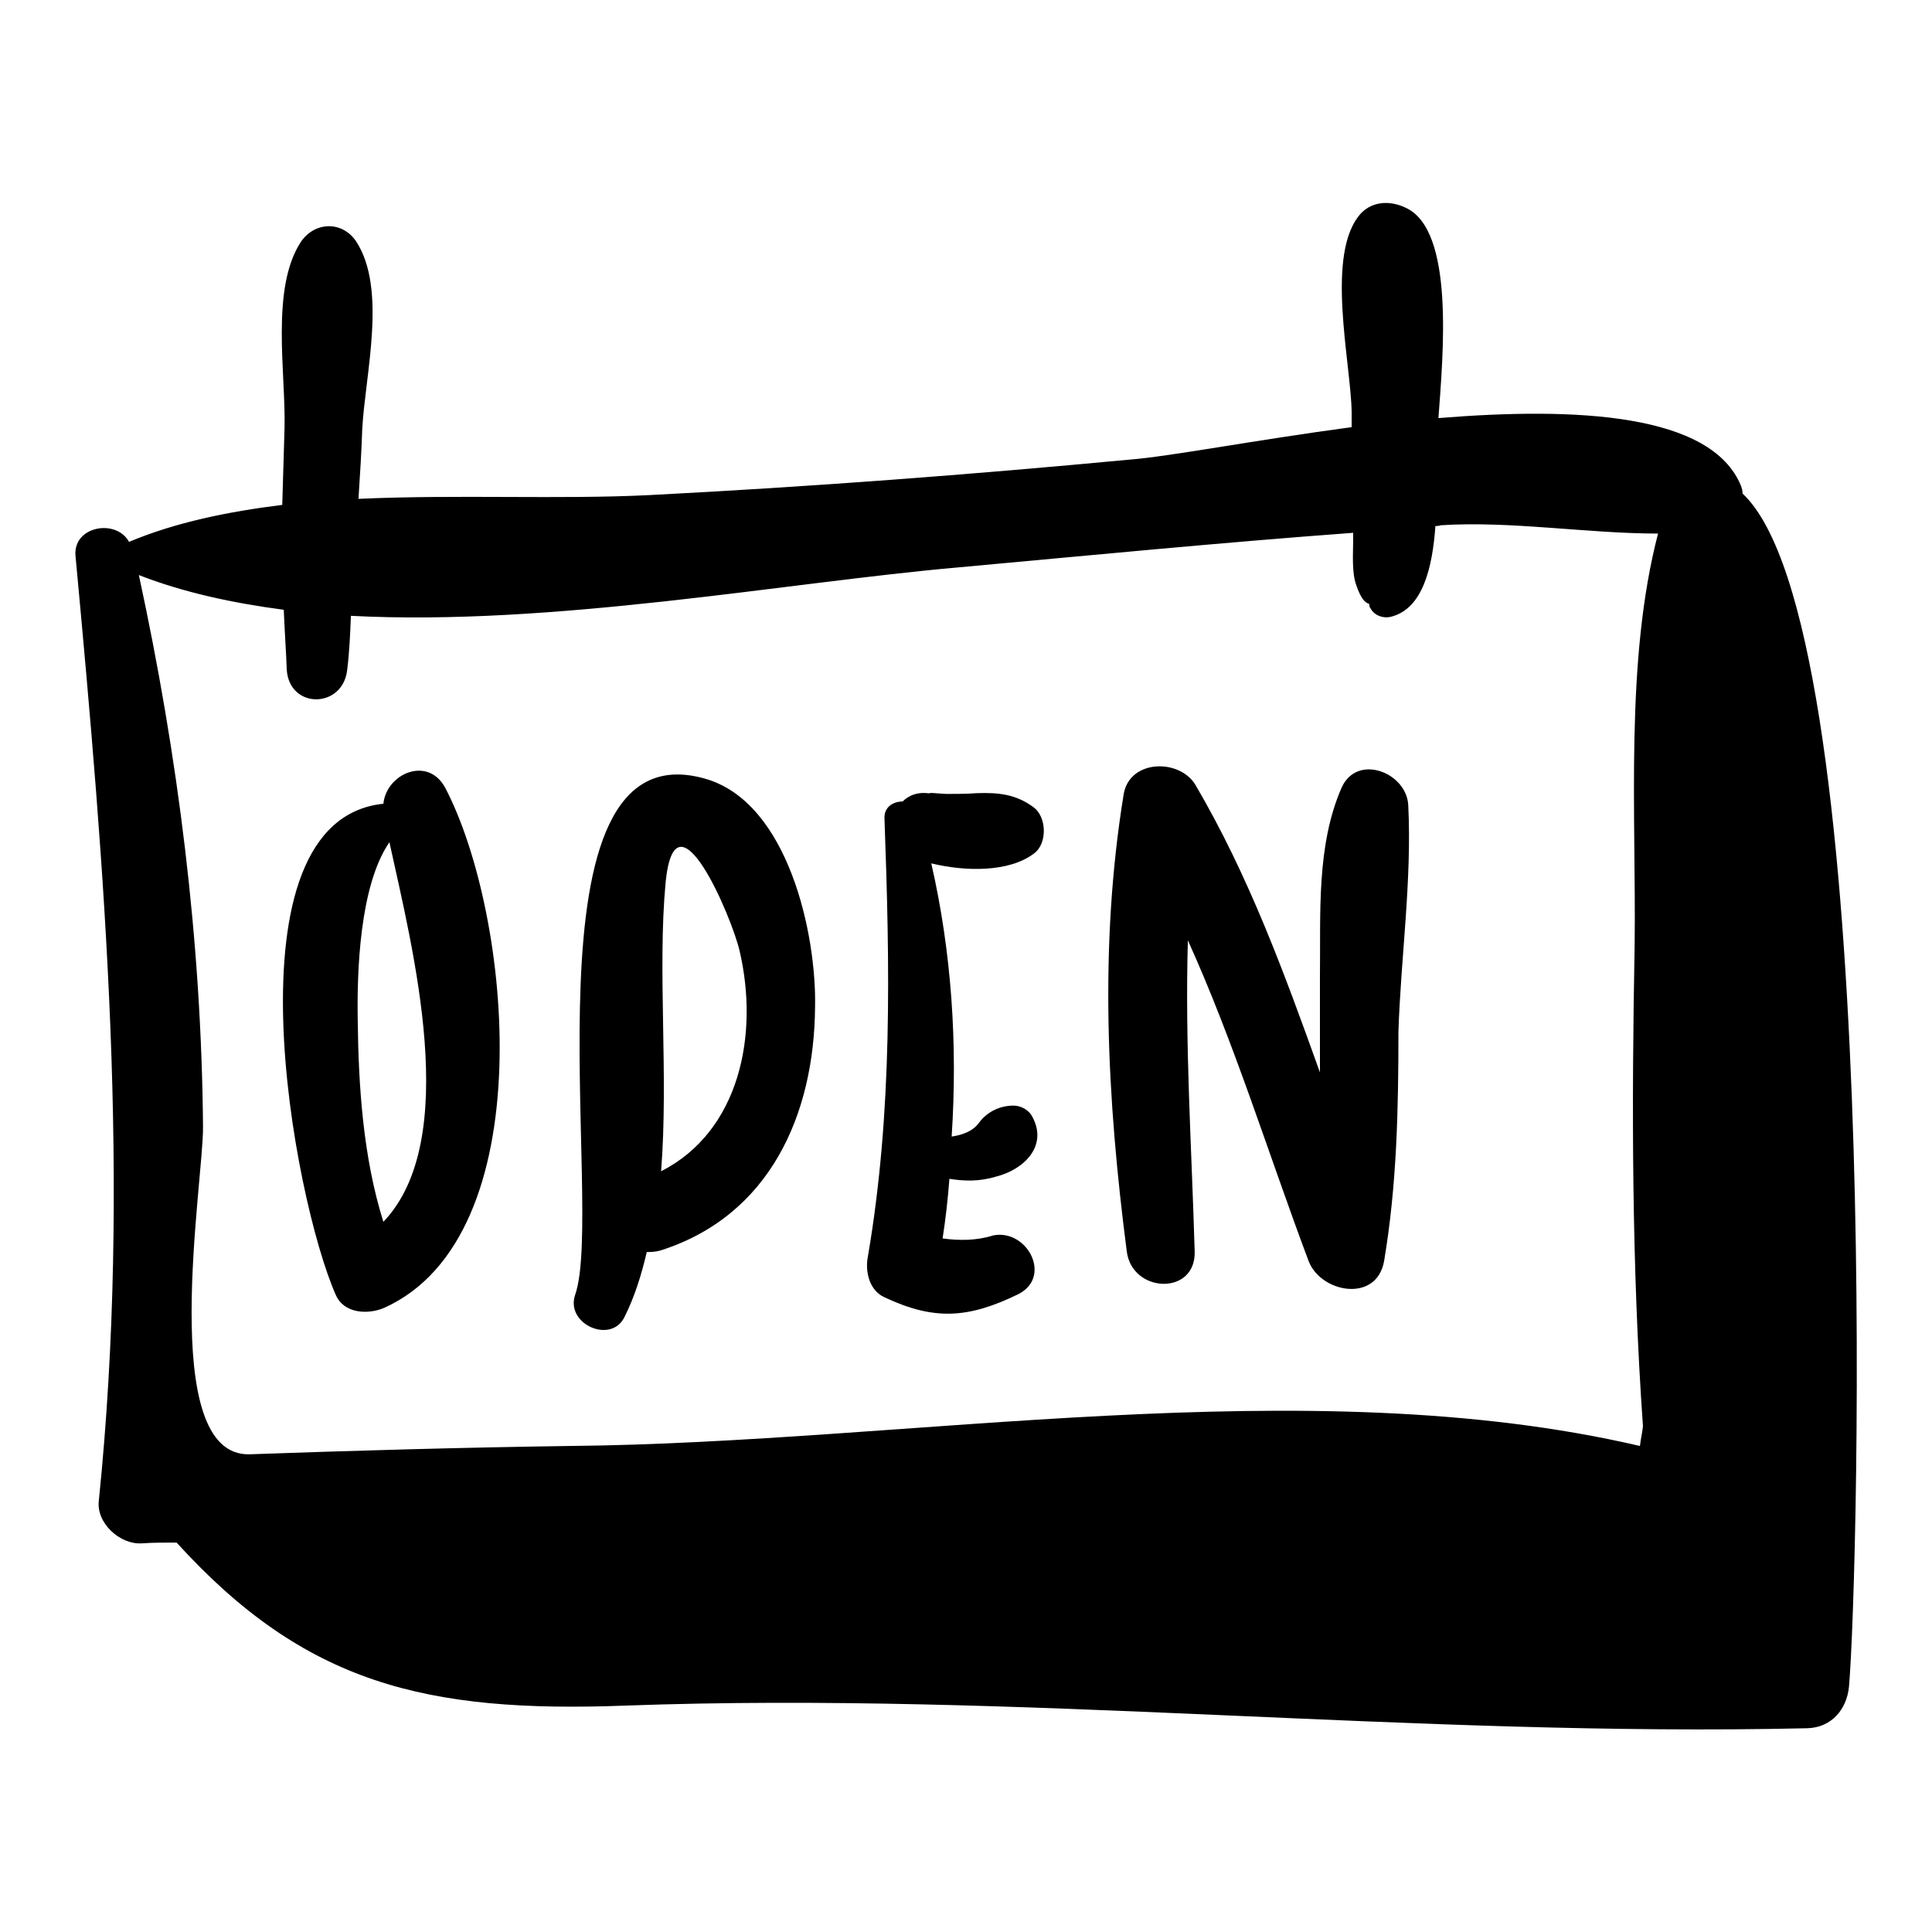
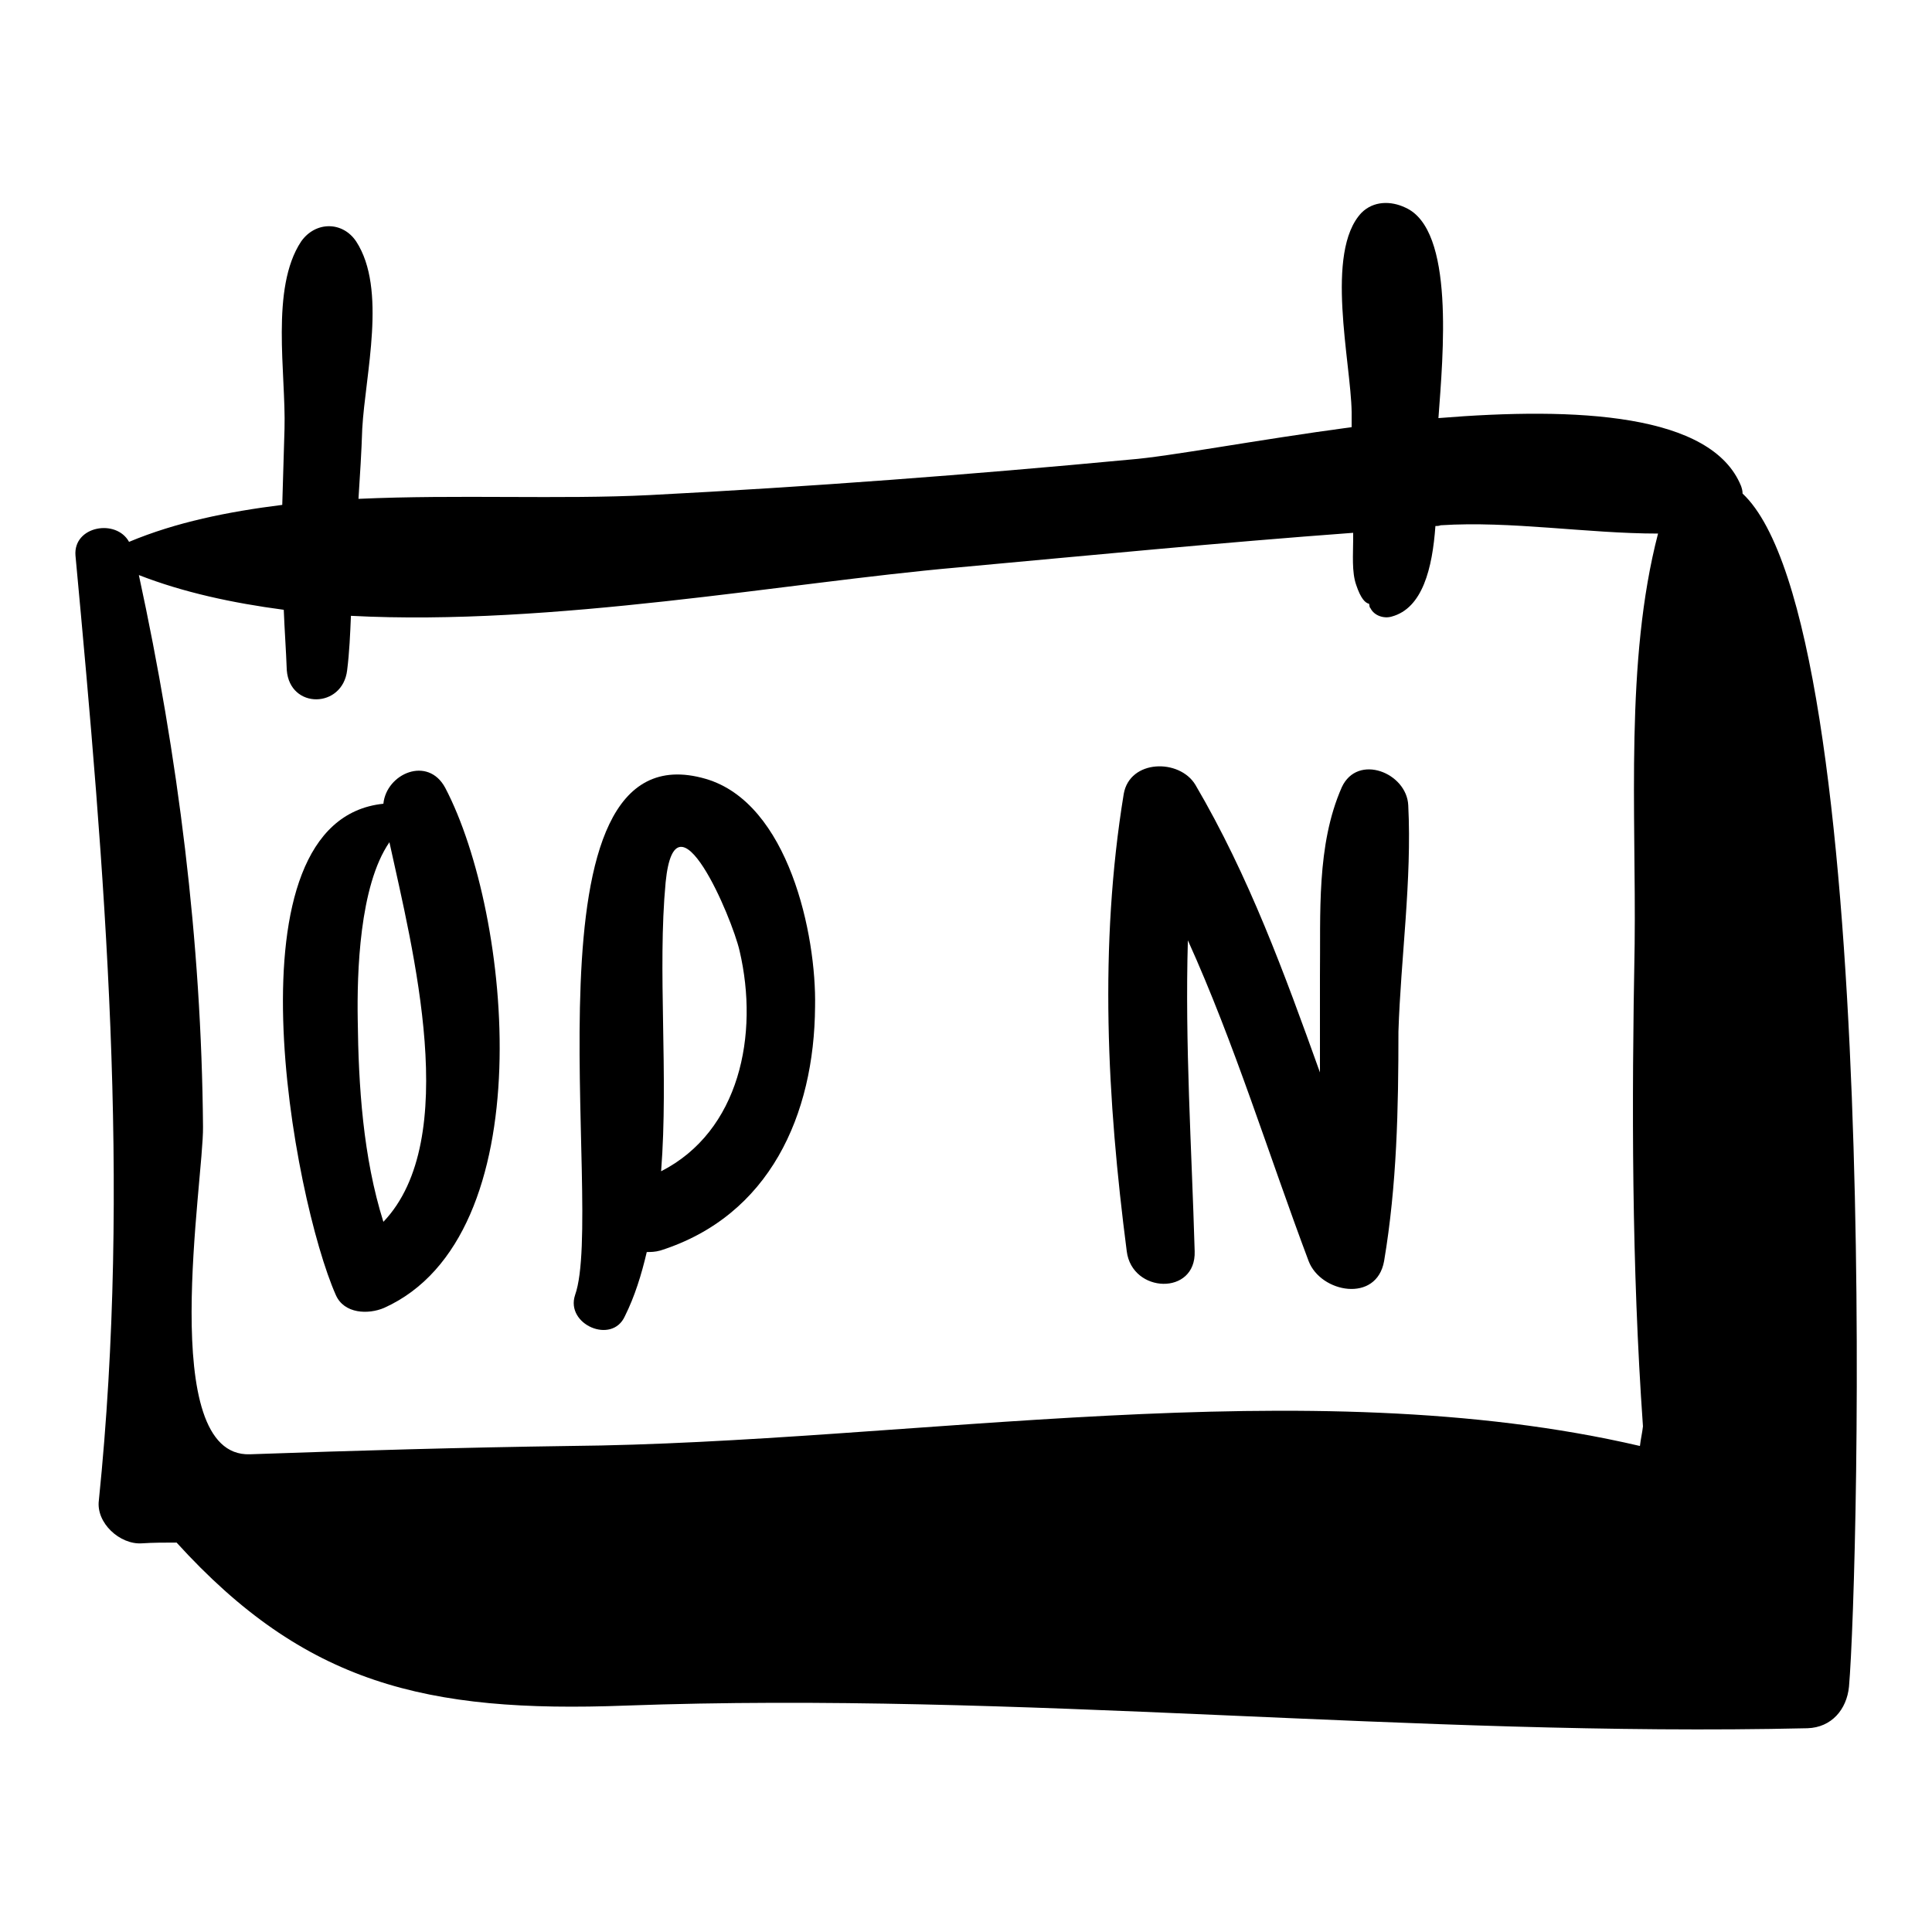
<svg xmlns="http://www.w3.org/2000/svg" version="1.1" x="0px" y="0px" viewBox="0 0 256 256" enable-background="new 0 0 256 256" xml:space="preserve">
  <g>
    <g>
      <g>
        <g>
          <path fill="#000000" d="M230.9,65.4c0-0.4-0.1-0.7-0.2-1c-3.9-9.6-21.7-10.5-40.1-9c0.6-8.3,2.2-25-4.4-27.9c-1.9-0.9-4.2-0.9-5.8,0.7c-4.9,5.2-1.4,19.8-1.3,26.4c0,0.7,0,1.3,0,2c-12.7,1.7-24.2,3.9-29.4,4.3c-21.2,2-42.3,3.6-63.6,4.7c-11.9,0.6-25.4-0.1-38.6,0.5c0.2-3.1,0.4-6.2,0.5-9.3c0.4-7.2,3.3-18.5-0.8-24.8c-1.8-2.7-5.4-2.7-7.3,0c-4.1,6.2-2,17.5-2.2,24.8c-0.1,3.3-0.2,6.7-0.3,10.1c-7.2,0.9-14.1,2.3-20.3,4.9c-1.7-3.1-7.4-2.1-7.1,1.8c3.9,41.9,7.4,83.1,3.1,125.2c-0.4,3,2.8,5.9,5.7,5.7c1.5-0.1,3-0.1,4.6-0.1c17,18.7,33,22.6,59.5,21.6c52.2-1.9,104.3,4.2,156.6,3c3.2-0.1,5.2-2.5,5.5-5.5C246.3,208.6,249.4,82.7,230.9,65.4z M216.6,125.1c-0.4,21.3-0.4,42.6,1.1,63.9c-0.1,0.9-0.3,1.7-0.4,2.6c-44.2-10.3-96.8-0.4-141.9,0c-14.1,0.2-28.2,0.6-42.3,1.1c-12.4,0.4-6.1-36.3-6.2-43.4c-0.2-24.6-3.3-49.1-8.5-73.1c5.9,2.3,12.4,3.7,19.2,4.6c0.1,2.6,0.3,5.3,0.4,8c0.4,5.2,7.4,5.1,8,0c0.3-2.4,0.4-4.8,0.5-7.2c26.7,1.4,57.6-4.4,80.3-6.4c17.5-1.6,34.9-3.3,52.5-4.6c0,0.4,0,0.7,0,1c0,1.8-0.2,4.2,0.4,5.9c0.6,1.8,1.2,2.4,1.7,2.5c0.1,0.2,0,0.4,0.2,0.6c0.5,1,1.8,1.4,2.8,1.1c4.1-1.1,5.4-6.4,5.8-12c0.3,0,0.4,0,0.7-0.1c9.3-0.6,19.4,1.1,28.8,1.1C215.3,87.6,216.8,107.6,216.6,125.1z" />
          <path fill="#000000" d="M59,104.4c-2.3-4.3-7.8-1.9-8.2,2.1c-21.4,2.2-11.9,52.5-6.3,65.1c1.1,2.5,4.3,2.6,6.4,1.7C72,163.8,67.8,121.2,59,104.4z M50.8,161.9c-2.7-8.6-3.3-18-3.4-26.8c-0.1-6.1,0.2-17.7,4.2-23.5C54.7,125.8,61.2,151,50.8,161.9z" />
          <path fill="#000000" d="M93.5,103.2c-25.2-7.3-13.2,56.9-17.3,68.4c-1.3,3.9,4.9,6.6,6.6,2.8c1.3-2.6,2.2-5.5,2.9-8.5c0.5,0,1.1,0,1.8-0.2c14.5-4.6,20.4-18,20.5-32.3C108.2,123.9,104.5,106.4,93.5,103.2z M87.6,155.2c1-12.8-0.5-26.6,0.6-38.3c1.3-13,8.8,4.7,9.8,9.1C100.6,137.1,98,149.9,87.6,155.2z" />
-           <path fill="#000000" d="M132,155.9c3.6-0.9,6.9-4,4.8-7.9c-0.5-1-1.6-1.5-2.5-1.5c-1.8,0-3.5,0.8-4.6,2.3c-0.8,1.1-2.2,1.6-3.6,1.8c0.8-12.2,0-24.4-2.7-36.2c4.5,1.1,10.3,1.2,13.6-1.3c1.8-1.3,1.7-4.8,0-6.1c-2.4-1.8-4.8-2-7.6-1.9c-1.3,0.1-2.7,0.1-4,0.1c-0.5,0-3.3-0.3-1.9,0c-1.8-0.4-3.1,0.2-3.9,1c-1.2,0-2.5,0.7-2.4,2.3c0.7,19.4,1.1,38.7-2.2,58c-0.4,2,0.2,4.5,2.2,5.4c6.6,3.1,11.1,2.8,17.7-0.4c4.6-2.3,1.2-8.7-3.3-7.8c-2.2,0.7-4.5,0.7-6.7,0.4c0.4-2.6,0.7-5.2,0.9-7.9C127.7,156.5,129.7,156.6,132,155.9z" />
          <path fill="#000000" d="M186.6,106.7c-0.2-4.3-6.7-6.9-8.8-2.4c-3.4,7.7-2.8,16.8-2.9,25.1c0,4.2,0,8.5,0,12.7c-4.7-13.1-9.4-26-16.5-38.1c-2.1-3.5-8.7-3.4-9.5,1.2c-3.3,20.2-2.2,40.5,0.4,60.6c0.7,5.6,9.2,5.9,9,0c-0.4-13.8-1.3-27.4-0.9-41.2c6.2,13.7,10.7,28.4,16,42.5c1.6,4.2,9,5.6,10,0c1.7-10.1,1.9-20.2,1.9-30.4C185.6,127.1,187.1,116.6,186.6,106.7z" />
        </g>
      </g>
      <g />
      <g />
      <g />
      <g />
      <g />
      <g />
      <g />
      <g />
      <g />
      <g />
      <g />
      <g />
      <g />
      <g />
      <g />
    </g>
  </g>
</svg>